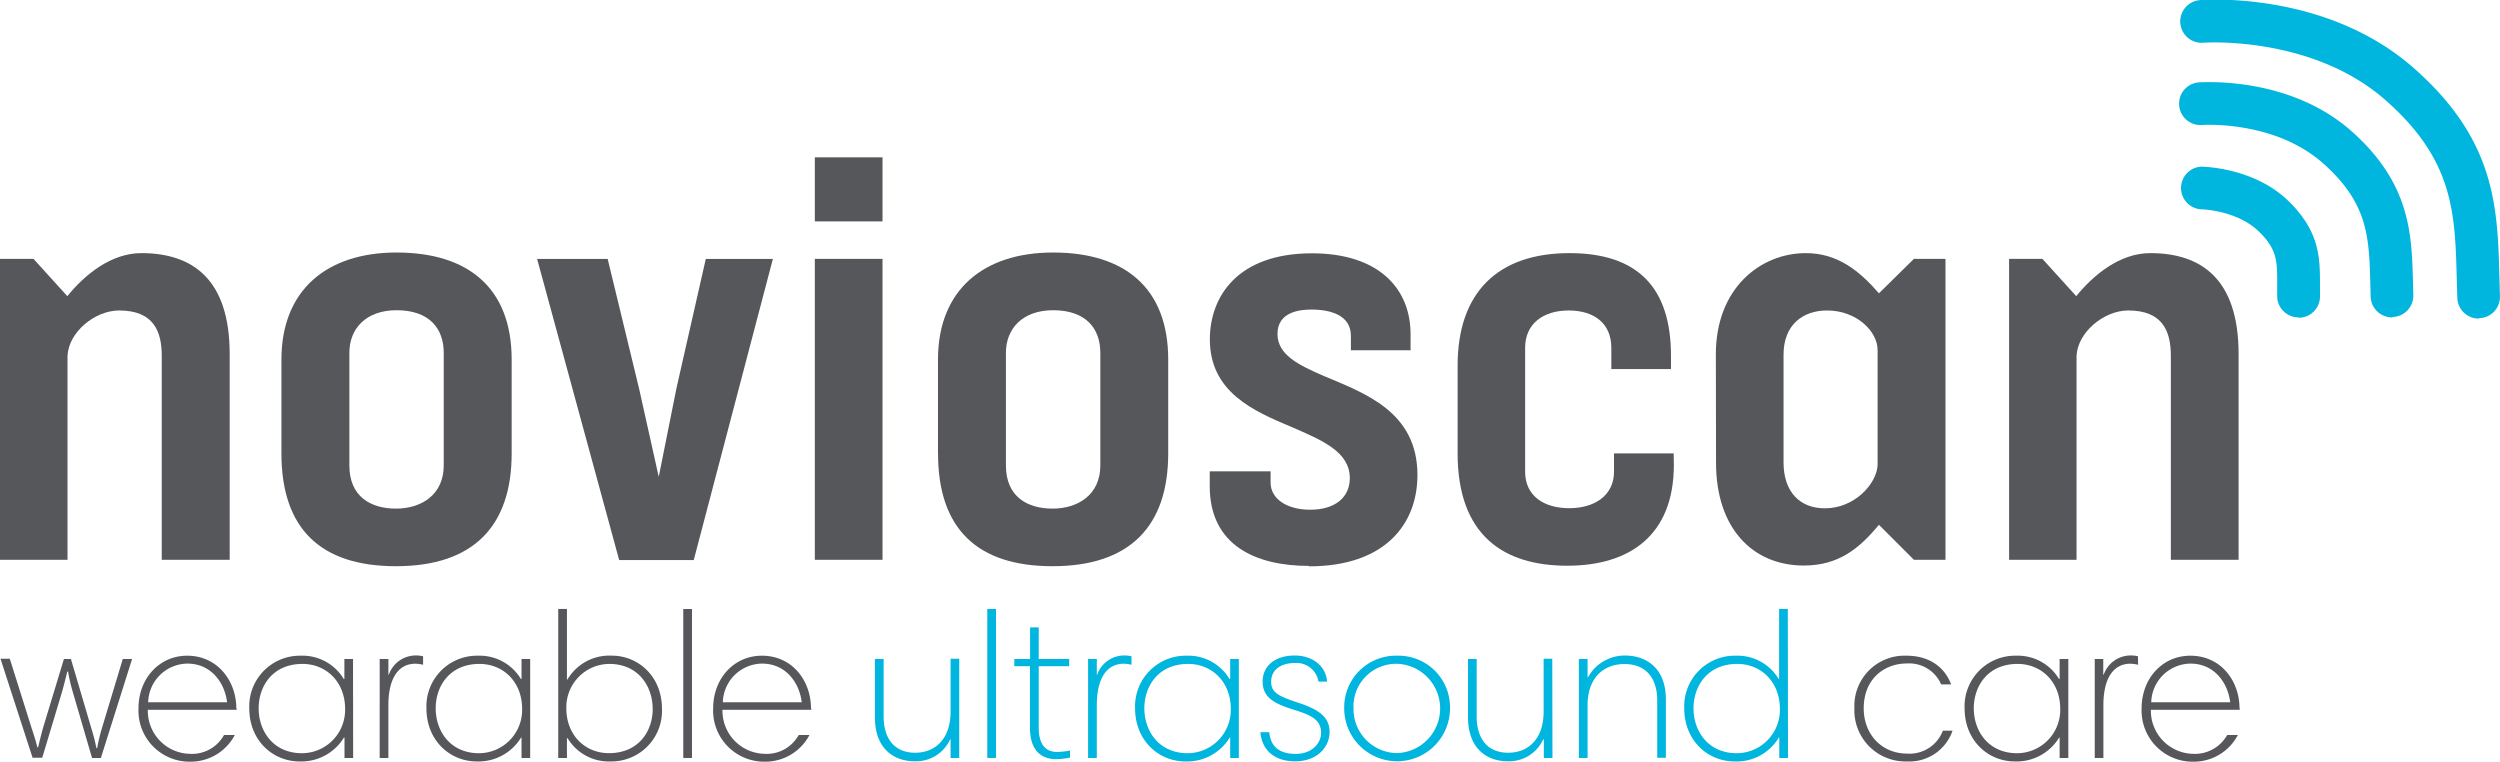
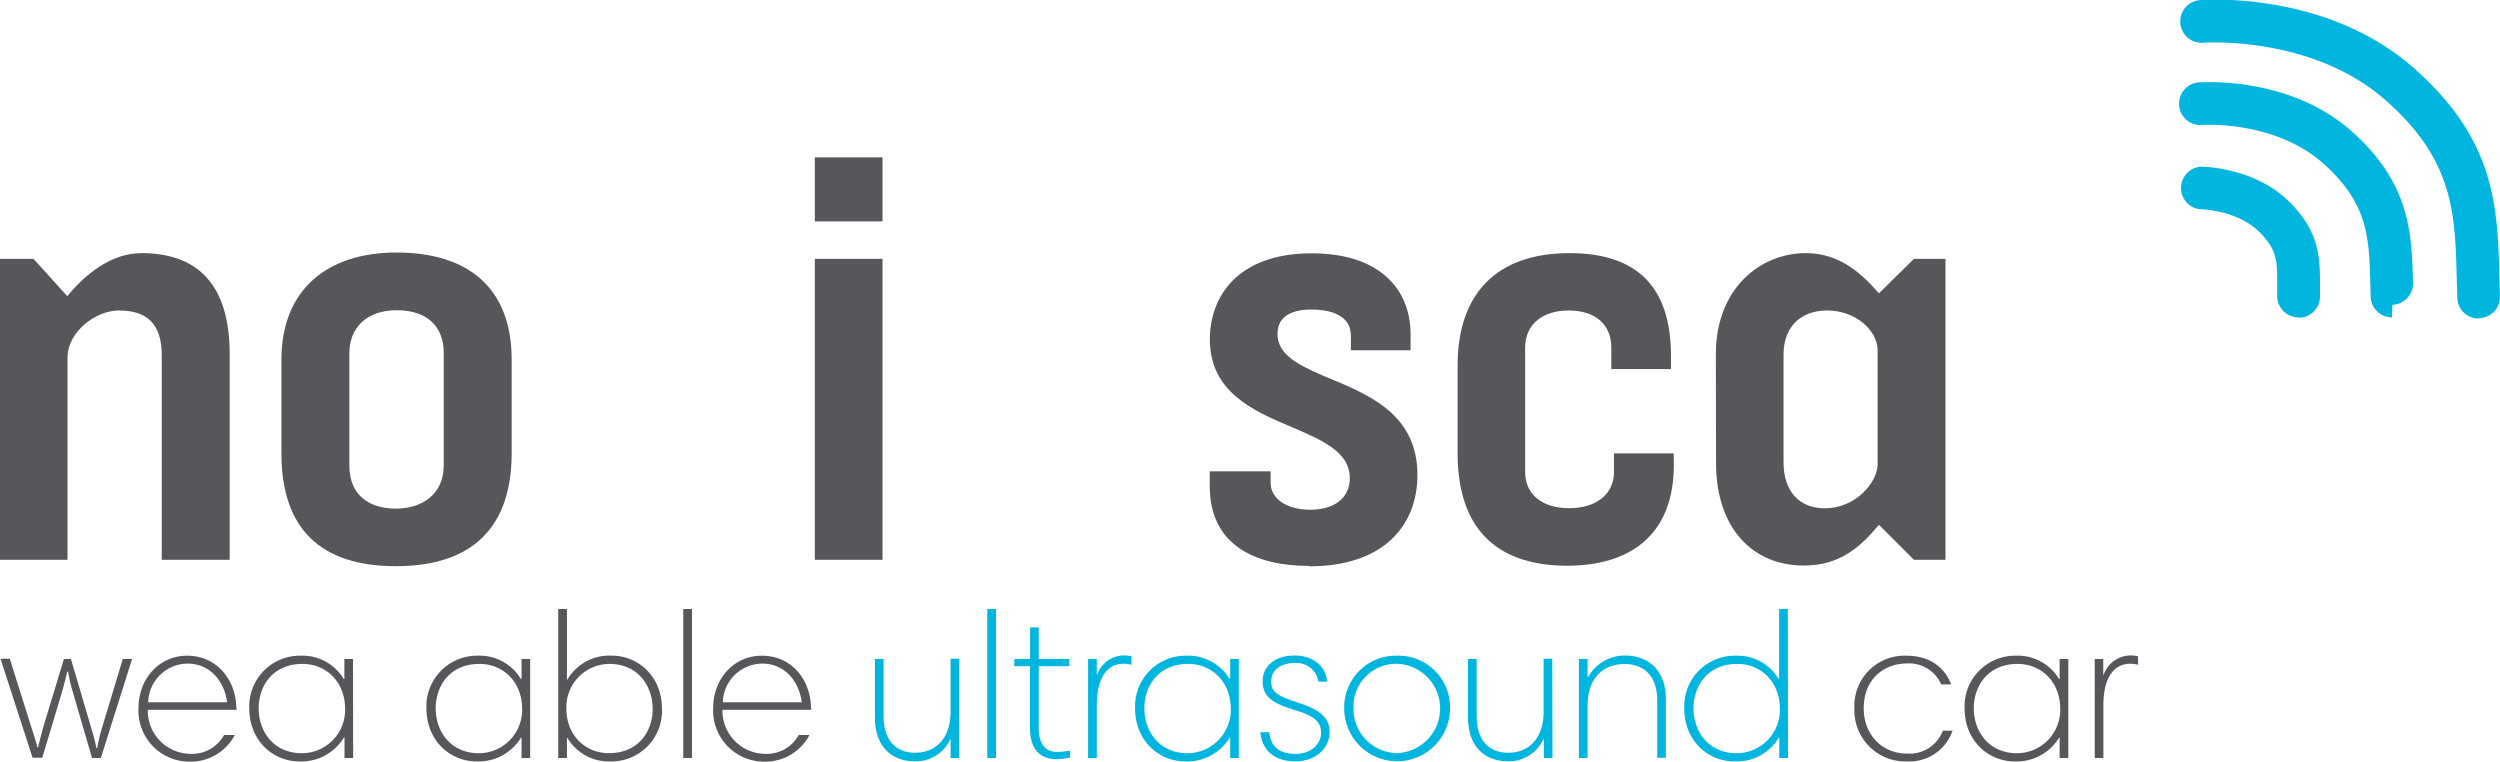
<svg xmlns="http://www.w3.org/2000/svg" id="Laag_1" data-name="Laag 1" viewBox="0 0 410.67 125.12">
-   <path d="M206.58,139.52V124.11c0-11.44,7.47-17.59,18.91-17.59,11.72,0,18.91,5.77,18.91,17.59v15.41c0,11.91-6.25,18.53-19,18.53-12.38,0-18.81-6.15-18.81-18.53m26.66,2V123c0-4-2.37-7-7.75-7-5,0-7.76,3-7.76,7V141.5c0,5.11,3.5,7.09,7.66,7.09s7.85-2.27,7.85-7.09" transform="translate(-52.5 -65.04)" style="fill:#55575a" />
  <path d="M98.73,139.52V124.11c0-11.44,7.47-17.59,18.91-17.59,11.72,0,18.91,5.77,18.91,17.59v15.41c0,11.91-6.24,18.53-19,18.53-12.39,0-18.82-6.15-18.82-18.53m26.66,2V123c0-4-2.36-7-7.75-7-5,0-7.75,3-7.75,7V141.5c0,5.11,3.5,7.09,7.66,7.09s7.84-2.27,7.84-7.09" transform="translate(-52.5 -65.04)" style="fill:#55575a" />
  <path d="M64.46,178.72a28.39,28.39,0,0,1-.78-3.36h-.13c-.24,1-.65,2.68-1.06,4l-3.05,10.15H57.85l-5.27-16.26h1.53l3.63,11.54c.34,1,.72,2.24.89,3h.13c.17-.68.48-2,.82-3.22L63,173.29h1.15l3.4,11.54a27.71,27.71,0,0,1,.78,3.09h.13a29.84,29.84,0,0,1,.72-3.06l3.49-11.57h1.53l-5.13,16.26H67.62Z" transform="translate(-52.5 -65.04)" style="fill:#55575a" />
  <path d="M91.37,181.4v.24H76.78a7.07,7.07,0,0,0,6.92,7.23,6,6,0,0,0,5.6-3.09h1.77a8.2,8.2,0,0,1-7.3,4.38,8.39,8.39,0,0,1-8.52-8.76c0-4.92,3.43-8.65,8-8.65,5,0,8.07,4.17,8.07,8.65m-14.52-1h13c-.37-3.16-2.58-6.35-6.51-6.35a6.52,6.52,0,0,0-6.45,6.35" transform="translate(-52.5 -65.04)" style="fill:#55575a" />
  <path d="M110.51,189.55h-1.42v-3.36H109a8.19,8.19,0,0,1-7.3,3.93c-4.34,0-8.25-3.39-8.25-8.72a8.32,8.32,0,0,1,8.45-8.65,7.91,7.91,0,0,1,7.07,3.83h.1v-3.29h1.42Zm-8.38-.78a7.12,7.12,0,0,0,7.06-7.27c0-4.51-3.16-7.4-7-7.4-4.89,0-7.2,3.63-7.2,7.3s2.34,7.37,7.13,7.37" transform="translate(-52.5 -65.04)" style="fill:#55575a" />
-   <path d="M122,174.24a5.49,5.49,0,0,0-1.29-.17c-2.55,0-4.41,2.07-4.41,6.82v8.66h-1.43V173.29h1.43v2.58h.07a4.7,4.7,0,0,1,4.37-3.16,4.59,4.59,0,0,1,1.26.14Z" transform="translate(-52.5 -65.04)" style="fill:#55575a" />
  <path d="M139.59,189.55h-1.42v-3.36h-.07a8.19,8.19,0,0,1-7.3,3.93c-4.34,0-8.25-3.39-8.25-8.72a8.32,8.32,0,0,1,8.45-8.65,7.91,7.91,0,0,1,7.07,3.83h.1v-3.29h1.42Zm-8.38-.78a7.12,7.12,0,0,0,7.06-7.27c0-4.51-3.16-7.4-7-7.4-4.89,0-7.2,3.63-7.2,7.3s2.34,7.37,7.13,7.37" transform="translate(-52.5 -65.04)" style="fill:#55575a" />
  <path d="M144.2,165.07h1.43v11.61h.07a8,8,0,0,1,7.29-3.94c4.35,0,8.25,3.4,8.25,8.73a8.31,8.31,0,0,1-8.45,8.65,7.9,7.9,0,0,1-7.06-3.83h-.1v3.26H144.2Zm15.51,16.4c0-3.67-2.34-7.37-7.12-7.37a7.12,7.12,0,0,0-7.06,7.27c0,4.51,3.15,7.39,7,7.39,4.89,0,7.19-3.63,7.19-7.29" transform="translate(-52.5 -65.04)" style="fill:#55575a" />
  <rect x="112.24" y="100.04" width="1.43" height="24.47" style="fill:#55575a" />
  <path d="M185.77,181.4v.24H171.18a7.07,7.07,0,0,0,6.92,7.23,6,6,0,0,0,5.6-3.09h1.77a8.2,8.2,0,0,1-7.3,4.38,8.39,8.39,0,0,1-8.52-8.76c0-4.92,3.43-8.65,8-8.65,5.05,0,8.07,4.17,8.07,8.65m-14.52-1h13c-.37-3.16-2.58-6.35-6.51-6.35a6.52,6.52,0,0,0-6.45,6.35" transform="translate(-52.5 -65.04)" style="fill:#55575a" />
  <path d="M210.07,189.55h-1.42v-3.06h-.07a6.15,6.15,0,0,1-5.88,3.6c-3.19,0-6.48-1.9-6.48-7.23v-9.57h1.43v9.4c0,3.94,2,6,5.16,6,3.46,0,5.84-2.41,5.84-6.75v-8.69h1.42Z" transform="translate(-52.5 -65.04)" style="fill:#00b5de" />
  <rect x="162.18" y="100.04" width="1.43" height="24.47" style="fill:#00b5de" />
  <path d="M219.13,173.29h2.58V168.1h1.42v5.19h5v1.19h-5v10.14c0,2,.65,3.94,3,3.94a11.14,11.14,0,0,0,2.14-.24v1.16a12,12,0,0,1-2.21.27c-2.88,0-4.37-1.83-4.37-5.16V174.48h-2.58Z" transform="translate(-52.5 -65.04)" style="fill:#00b5de" />
  <path d="M238.37,174.24a5.49,5.49,0,0,0-1.29-.17c-2.55,0-4.41,2.07-4.41,6.82v8.66h-1.43V173.29h1.43v2.58h.06a4.72,4.72,0,0,1,4.38-3.16,4.59,4.59,0,0,1,1.26.14Z" transform="translate(-52.5 -65.04)" style="fill:#00b5de" />
  <path d="M256,189.55h-1.42v-3.36h-.07a8.19,8.19,0,0,1-7.3,3.93c-4.34,0-8.25-3.39-8.25-8.72a8.32,8.32,0,0,1,8.45-8.65,7.88,7.88,0,0,1,7.06,3.83h.11v-3.29H256Zm-8.38-.78a7.13,7.13,0,0,0,7.06-7.27c0-4.51-3.16-7.4-7-7.4-4.89,0-7.2,3.63-7.2,7.3s2.34,7.37,7.13,7.37" transform="translate(-52.5 -65.04)" style="fill:#00b5de" />
  <path d="M269.08,177a3.64,3.64,0,0,0-3.84-3.05c-2.37,0-3.93,1.12-3.93,3.09,0,1.76,1.22,2.37,4.41,3.42s5.19,2.24,5.19,4.82c0,2.38-1.93,4.82-5.67,4.82-3.32,0-5.43-1.76-5.7-4.78H261c.23,2.34,1.62,3.56,4.34,3.56s4.17-1.8,4.17-3.43c0-2.1-1.46-2.88-4.27-3.76-3.29-1-5.33-2-5.33-4.69s2.2-4.28,5.26-4.28,5.16,1.84,5.33,4.28Z" transform="translate(-52.5 -65.04)" style="fill:#00b5de" />
  <path d="M282,172.75a8.47,8.47,0,0,1,8.69,8.65,8.69,8.69,0,1,1-17.38,0,8.49,8.49,0,0,1,8.69-8.65m0,16a7.34,7.34,0,0,0,0-14.67,7,7,0,0,0-7.16,7.3,7.23,7.23,0,0,0,7.16,7.37" transform="translate(-52.5 -65.04)" style="fill:#00b5de" />
  <path d="M307.52,189.55H306.1v-3.06H306a6.15,6.15,0,0,1-5.87,3.6c-3.19,0-6.48-1.9-6.48-7.23v-9.57h1.42v9.4c0,3.94,2,6,5.16,6,3.46,0,5.84-2.41,5.84-6.75v-8.69h1.42Z" transform="translate(-52.5 -65.04)" style="fill:#00b5de" />
  <path d="M311.86,173.29h1.43v3h.07a6.91,6.91,0,0,1,6.07-3.57c3.33,0,6.72,1.91,6.72,7.23v9.57h-1.42v-9.4c0-3.93-2.07-6-5.37-6-3.59,0-6.07,2.41-6.07,6.76v8.68h-1.43Z" transform="translate(-52.5 -65.04)" style="fill:#00b5de" />
  <path d="M346.21,189.55h-1.43v-3.36h-.07a8.06,8.06,0,0,1-7.29,3.93c-4.35,0-8.25-3.39-8.25-8.72a8.31,8.31,0,0,1,8.45-8.65,7.88,7.88,0,0,1,7.06,3.83h.07l0-11.51h1.43Zm-8.39-.78a7.12,7.12,0,0,0,7.06-7.27c0-4.51-3.15-7.4-7-7.4-4.88,0-7.19,3.63-7.19,7.3s2.34,7.37,7.12,7.37" transform="translate(-52.5 -65.04)" style="fill:#00b5de" />
  <path d="M373,177.46h-1.63a5.73,5.73,0,0,0-5.66-3.43c-3.6,0-7.06,2.45-7.06,7.37,0,4.31,3,7.43,7.12,7.43a5.84,5.84,0,0,0,5.88-3.76h1.59a7.5,7.5,0,0,1-7.5,5.05,8.39,8.39,0,0,1-8.62-8.75,8.24,8.24,0,0,1,8.55-8.62c4.35,0,6.52,2.47,7.33,4.71" transform="translate(-52.5 -65.04)" style="fill:#55575a" />
  <path d="M392.26,189.55h-1.43v-3.36h-.07a8.19,8.19,0,0,1-7.3,3.93c-4.34,0-8.24-3.39-8.24-8.72a8.31,8.31,0,0,1,8.45-8.65,7.89,7.89,0,0,1,7.06,3.83h.1v-3.29h1.43Zm-8.39-.78a7.12,7.12,0,0,0,7.06-7.27c0-4.51-3.16-7.4-7-7.4-4.89,0-7.2,3.63-7.2,7.3s2.35,7.37,7.13,7.37" transform="translate(-52.5 -65.04)" style="fill:#55575a" />
  <path d="M403.72,174.24a5.49,5.49,0,0,0-1.29-.17c-2.54,0-4.41,2.07-4.41,6.82v8.66H396.6V173.29H398v2.58h.07a4.7,4.7,0,0,1,4.38-3.16,4.56,4.56,0,0,1,1.25.14Z" transform="translate(-52.5 -65.04)" style="fill:#55575a" />
-   <path d="M420.42,181.4v.24h-14.6a7.08,7.08,0,0,0,6.93,7.23,6.07,6.07,0,0,0,5.6-3.09h1.76a8.17,8.17,0,0,1-7.29,4.38,8.39,8.39,0,0,1-8.52-8.76c0-4.92,3.42-8.65,8-8.65,5.06,0,8.08,4.17,8.08,8.65m-14.53-1h13c-.38-3.16-2.58-6.35-6.52-6.35a6.52,6.52,0,0,0-6.45,6.35" transform="translate(-52.5 -65.04)" style="fill:#55575a" />
  <path d="M58,107.56l5.56,6.13c2.83-3.49,7.16-7.07,12.16-7.07,8.38,0,14.51,4.24,14.51,16.59V157H79.07V123.49c0-4-1.32-7.45-7-7.45-4,0-8.3,3.58-8.48,7.45V157H52.5V107.56Z" transform="translate(-52.5 -65.04)" style="fill:#55575a" />
-   <polygon points="105 63.92 108.21 78.33 111.13 63.73 115.94 42.53 126.96 42.53 113.96 92 101.71 92 88.23 42.53 99.82 42.53 105 63.92" style="fill:#55575a" />
  <path d="M186.35,157h11.12V107.56H186.35Zm0-55.59h11.12V90.89H186.35Z" transform="translate(-52.5 -65.04)" style="fill:#55575a" />
  <path d="M267.52,158c-8.77,0-16.3-3.39-16.3-13.09v-2.45h10v1.88c0,2.55,2.55,4.43,6.5,4.43,4.15,0,6.51-2.07,6.51-5.18,0-4.34-4.53-6.22-9.52-8.39-6.31-2.64-13.47-5.75-13.47-14.41,0-7,4.52-14.14,16.77-14.14,10.93,0,16.2,5.75,16.2,13.29v2.64h-9.8v-2.36c0-3.39-3.29-4.33-6.5-4.33-1.69,0-5.56.28-5.56,4,0,3.4,3.4,5.09,7.54,6.88,6.69,2.83,15.45,5.84,15.45,16.3,0,8.11-5.37,15-17.8,15" transform="translate(-52.5 -65.04)" style="fill:#55575a" />
  <path d="M327.46,141.39c0,11.68-7.35,16.58-17.52,16.58-10.46,0-18-5-18-18.46V125.09c0-12,6.59-18.47,18.37-18.47,11.31,0,16.68,5.75,16.68,16.87v2.17h-9.8v-3.49c0-4-2.82-6.13-7-6.13s-7.16,2.17-7.16,6.13v20.35c0,4,3.11,6,7.25,6s7.35-2.07,7.35-6v-3h9.8Z" transform="translate(-52.5 -65.04)" style="fill:#55575a" />
  <path d="M334.36,123.21c0-10.75,7.25-16.59,14.79-16.59,5.28,0,8.86,3,12,6.6l5.75-5.66h5.18V157h-5.18l-5.75-5.75c-3.21,3.87-6.6,6.69-12.35,6.69-8.38,0-14.41-6.12-14.41-16.86Zm26.57,18.28V122.55c0-3.11-3.49-6.51-8.29-6.51-4,0-7.16,2.36-7.16,7.26V141c0,4.9,2.73,7.54,6.78,7.54,4.9,0,8.48-4,8.67-7.06" transform="translate(-52.5 -65.04)" style="fill:#55575a" />
-   <path d="M388,107.56l5.56,6.13c2.83-3.49,7.16-7.07,12.16-7.07,8.38,0,14.51,4.24,14.51,16.59V157H409.1V123.49c0-4-1.32-7.45-7-7.45-4,0-8.3,3.58-8.49,7.45V157H382.53V107.56Z" transform="translate(-52.5 -65.04)" style="fill:#55575a" />
  <path d="M430.07,117.18a3.51,3.51,0,0,1-3.5-3.4c0-.74,0-1.46,0-2.15,0-3.74,0-5.61-3-8.55-3.64-3.55-9.49-3.66-9.55-3.66a3.51,3.51,0,0,1,0-7h0c.36,0,8.72.1,14.42,5.66,5.13,5,5.14,9.34,5.16,13.55,0,.63,0,1.28,0,2a3.51,3.51,0,0,1-3.4,3.61Z" transform="translate(-52.5 -65.04)" style="fill:#00b5de" />
-   <path d="M445.43,117.18a3.52,3.52,0,0,1-3.51-3.39l-.05-2.07c-.2-7.7-.34-13.26-7.76-19.85-8-7.1-19.75-6.31-19.87-6.3a3.51,3.51,0,0,1-.55-7c.6,0,14.79-1.08,25.07,8,9.7,8.6,9.91,16.9,10.12,24.92l.05,2a3.51,3.51,0,0,1-3.39,3.62Z" transform="translate(-52.5 -65.04)" style="fill:#00b5de" />
+   <path d="M445.43,117.18a3.52,3.52,0,0,1-3.51-3.39l-.05-2.07c-.2-7.7-.34-13.26-7.76-19.85-8-7.1-19.75-6.31-19.87-6.3a3.51,3.51,0,0,1-.55-7c.6,0,14.79-1.08,25.07,8,9.7,8.6,9.91,16.9,10.12,24.92a3.51,3.51,0,0,1-3.39,3.62Z" transform="translate(-52.5 -65.04)" style="fill:#00b5de" />
  <path d="M459.66,117.37a3.5,3.5,0,0,1-3.5-3.39l-.09-3c-.28-11-.5-19.64-11.73-29.51-12.11-10.64-29.73-9.43-29.91-9.41a3.51,3.51,0,0,1-.55-7c.84-.07,20.71-1.5,35.09,11.13,13.53,11.89,13.81,22.92,14.11,34.6l.08,2.89a3.49,3.49,0,0,1-3.38,3.62Z" transform="translate(-52.5 -65.04)" style="fill:#00b5de" />
</svg>